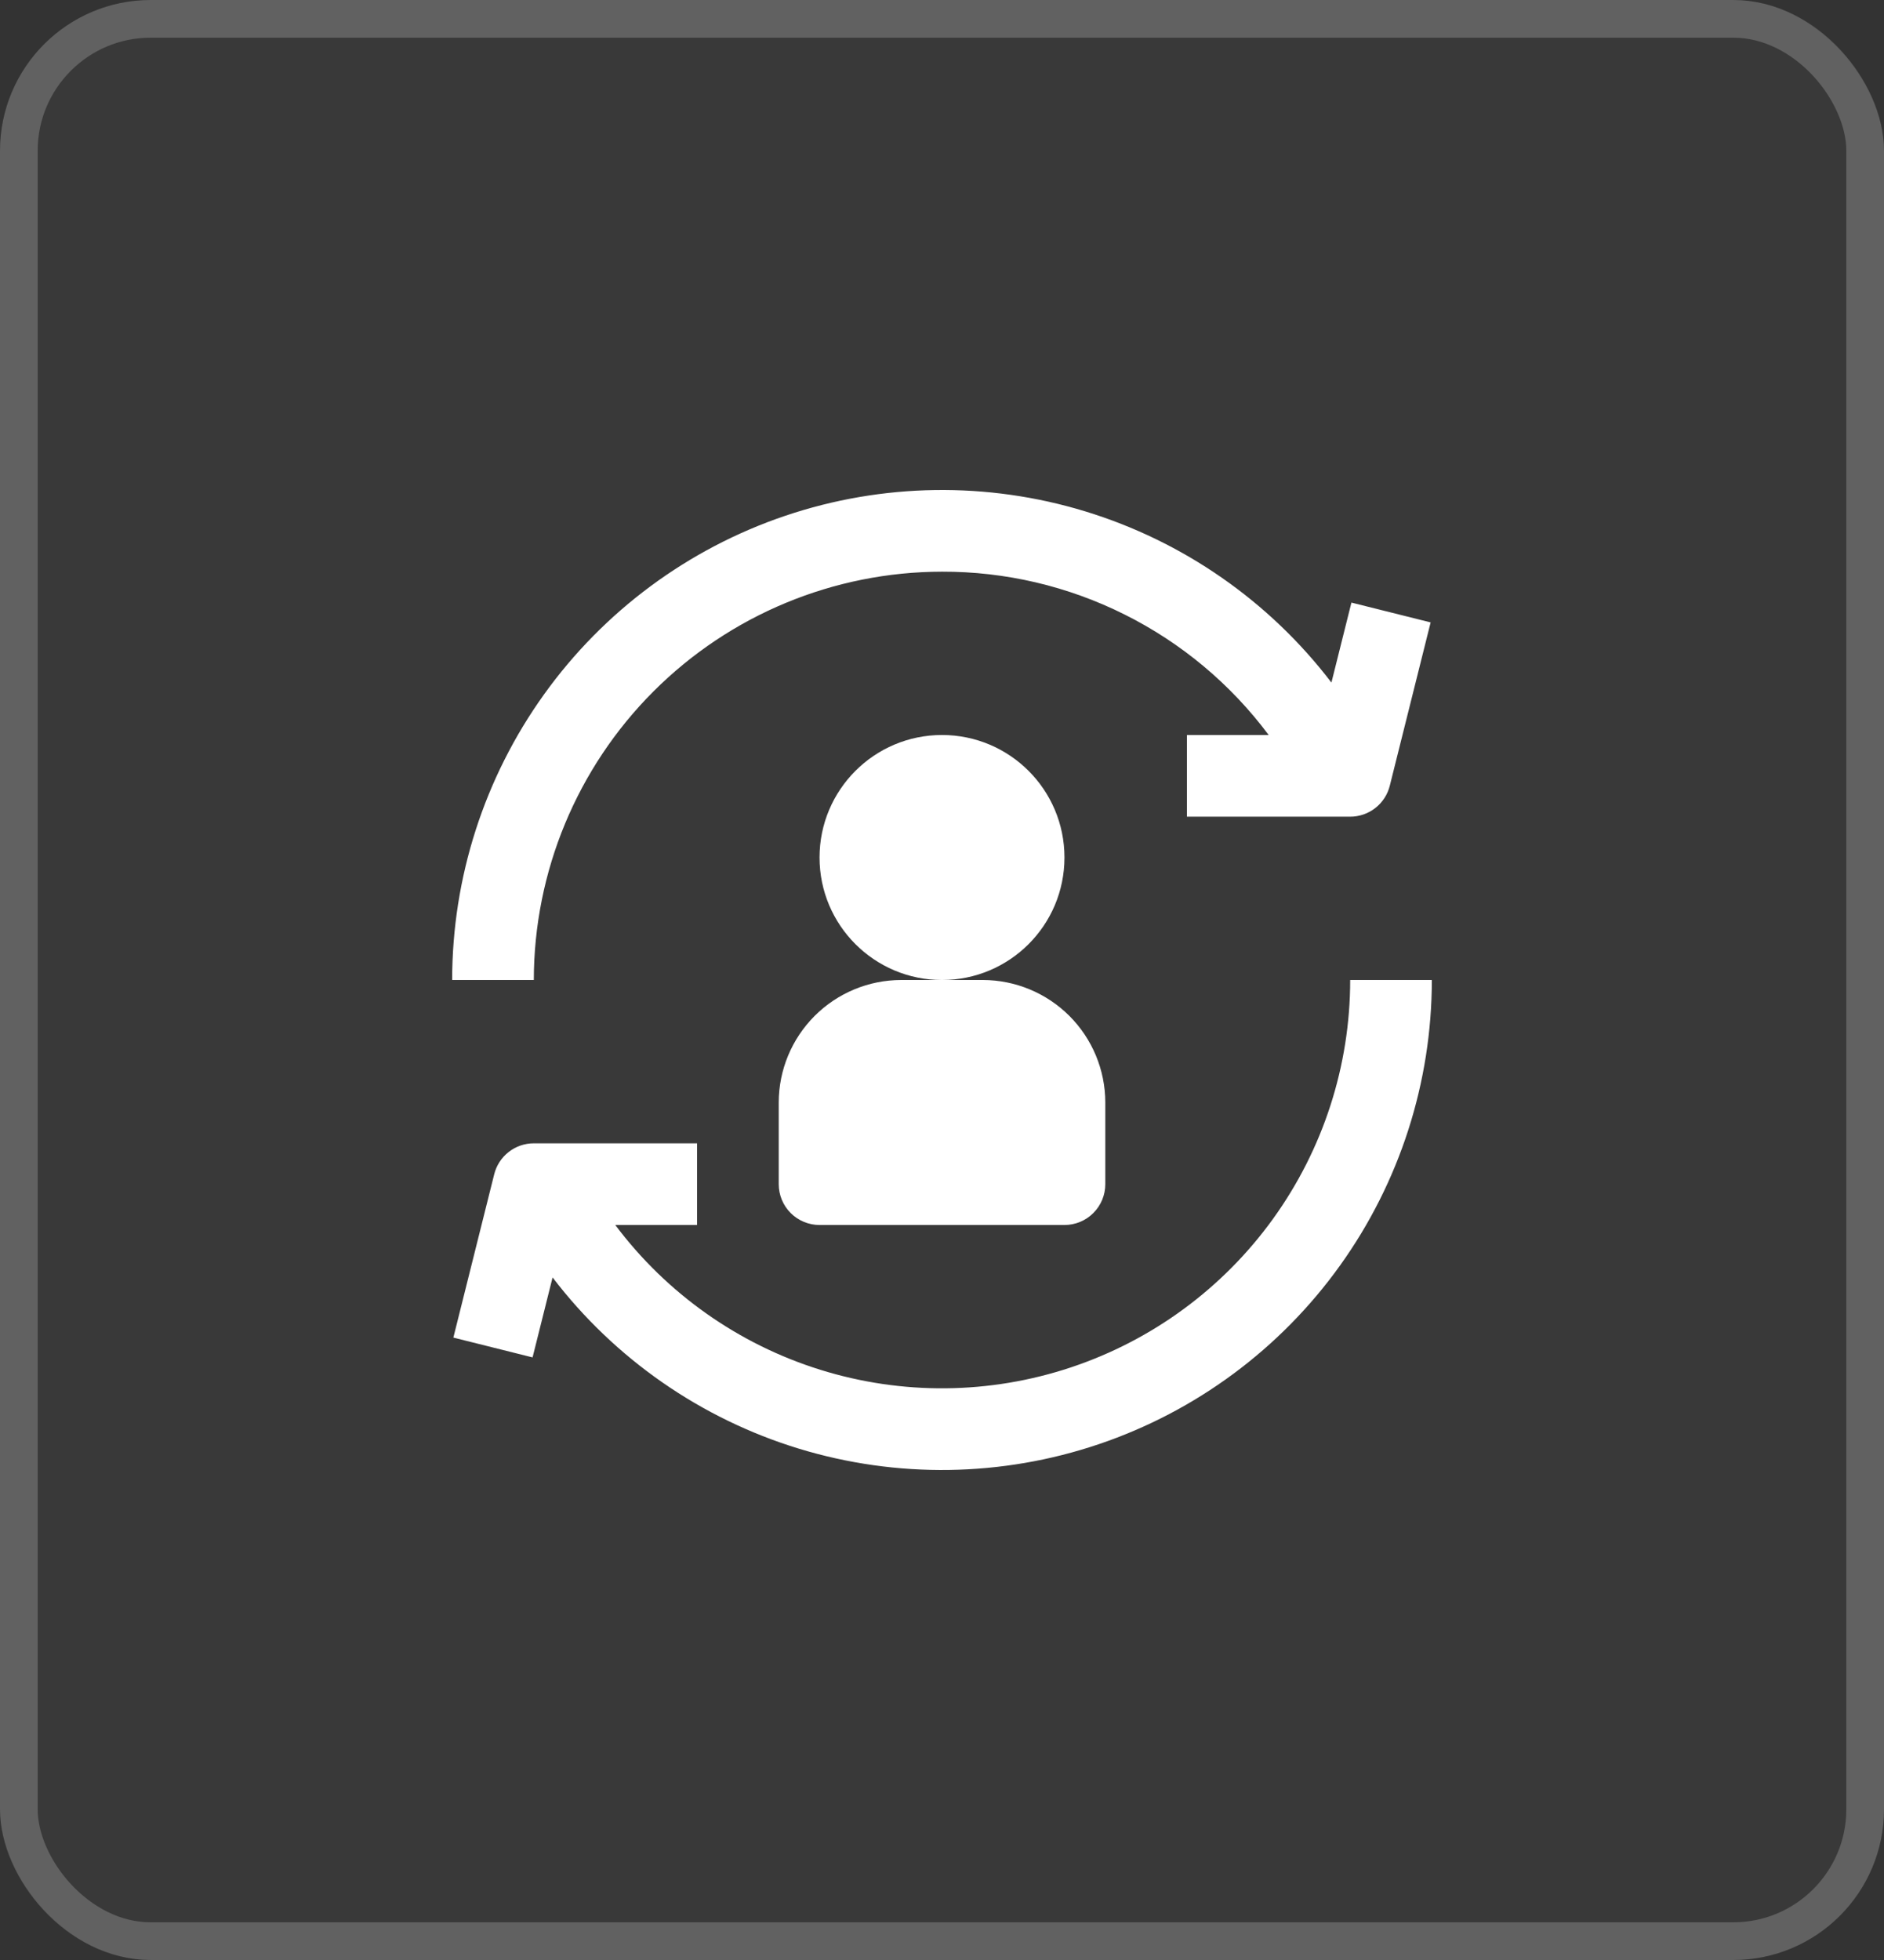
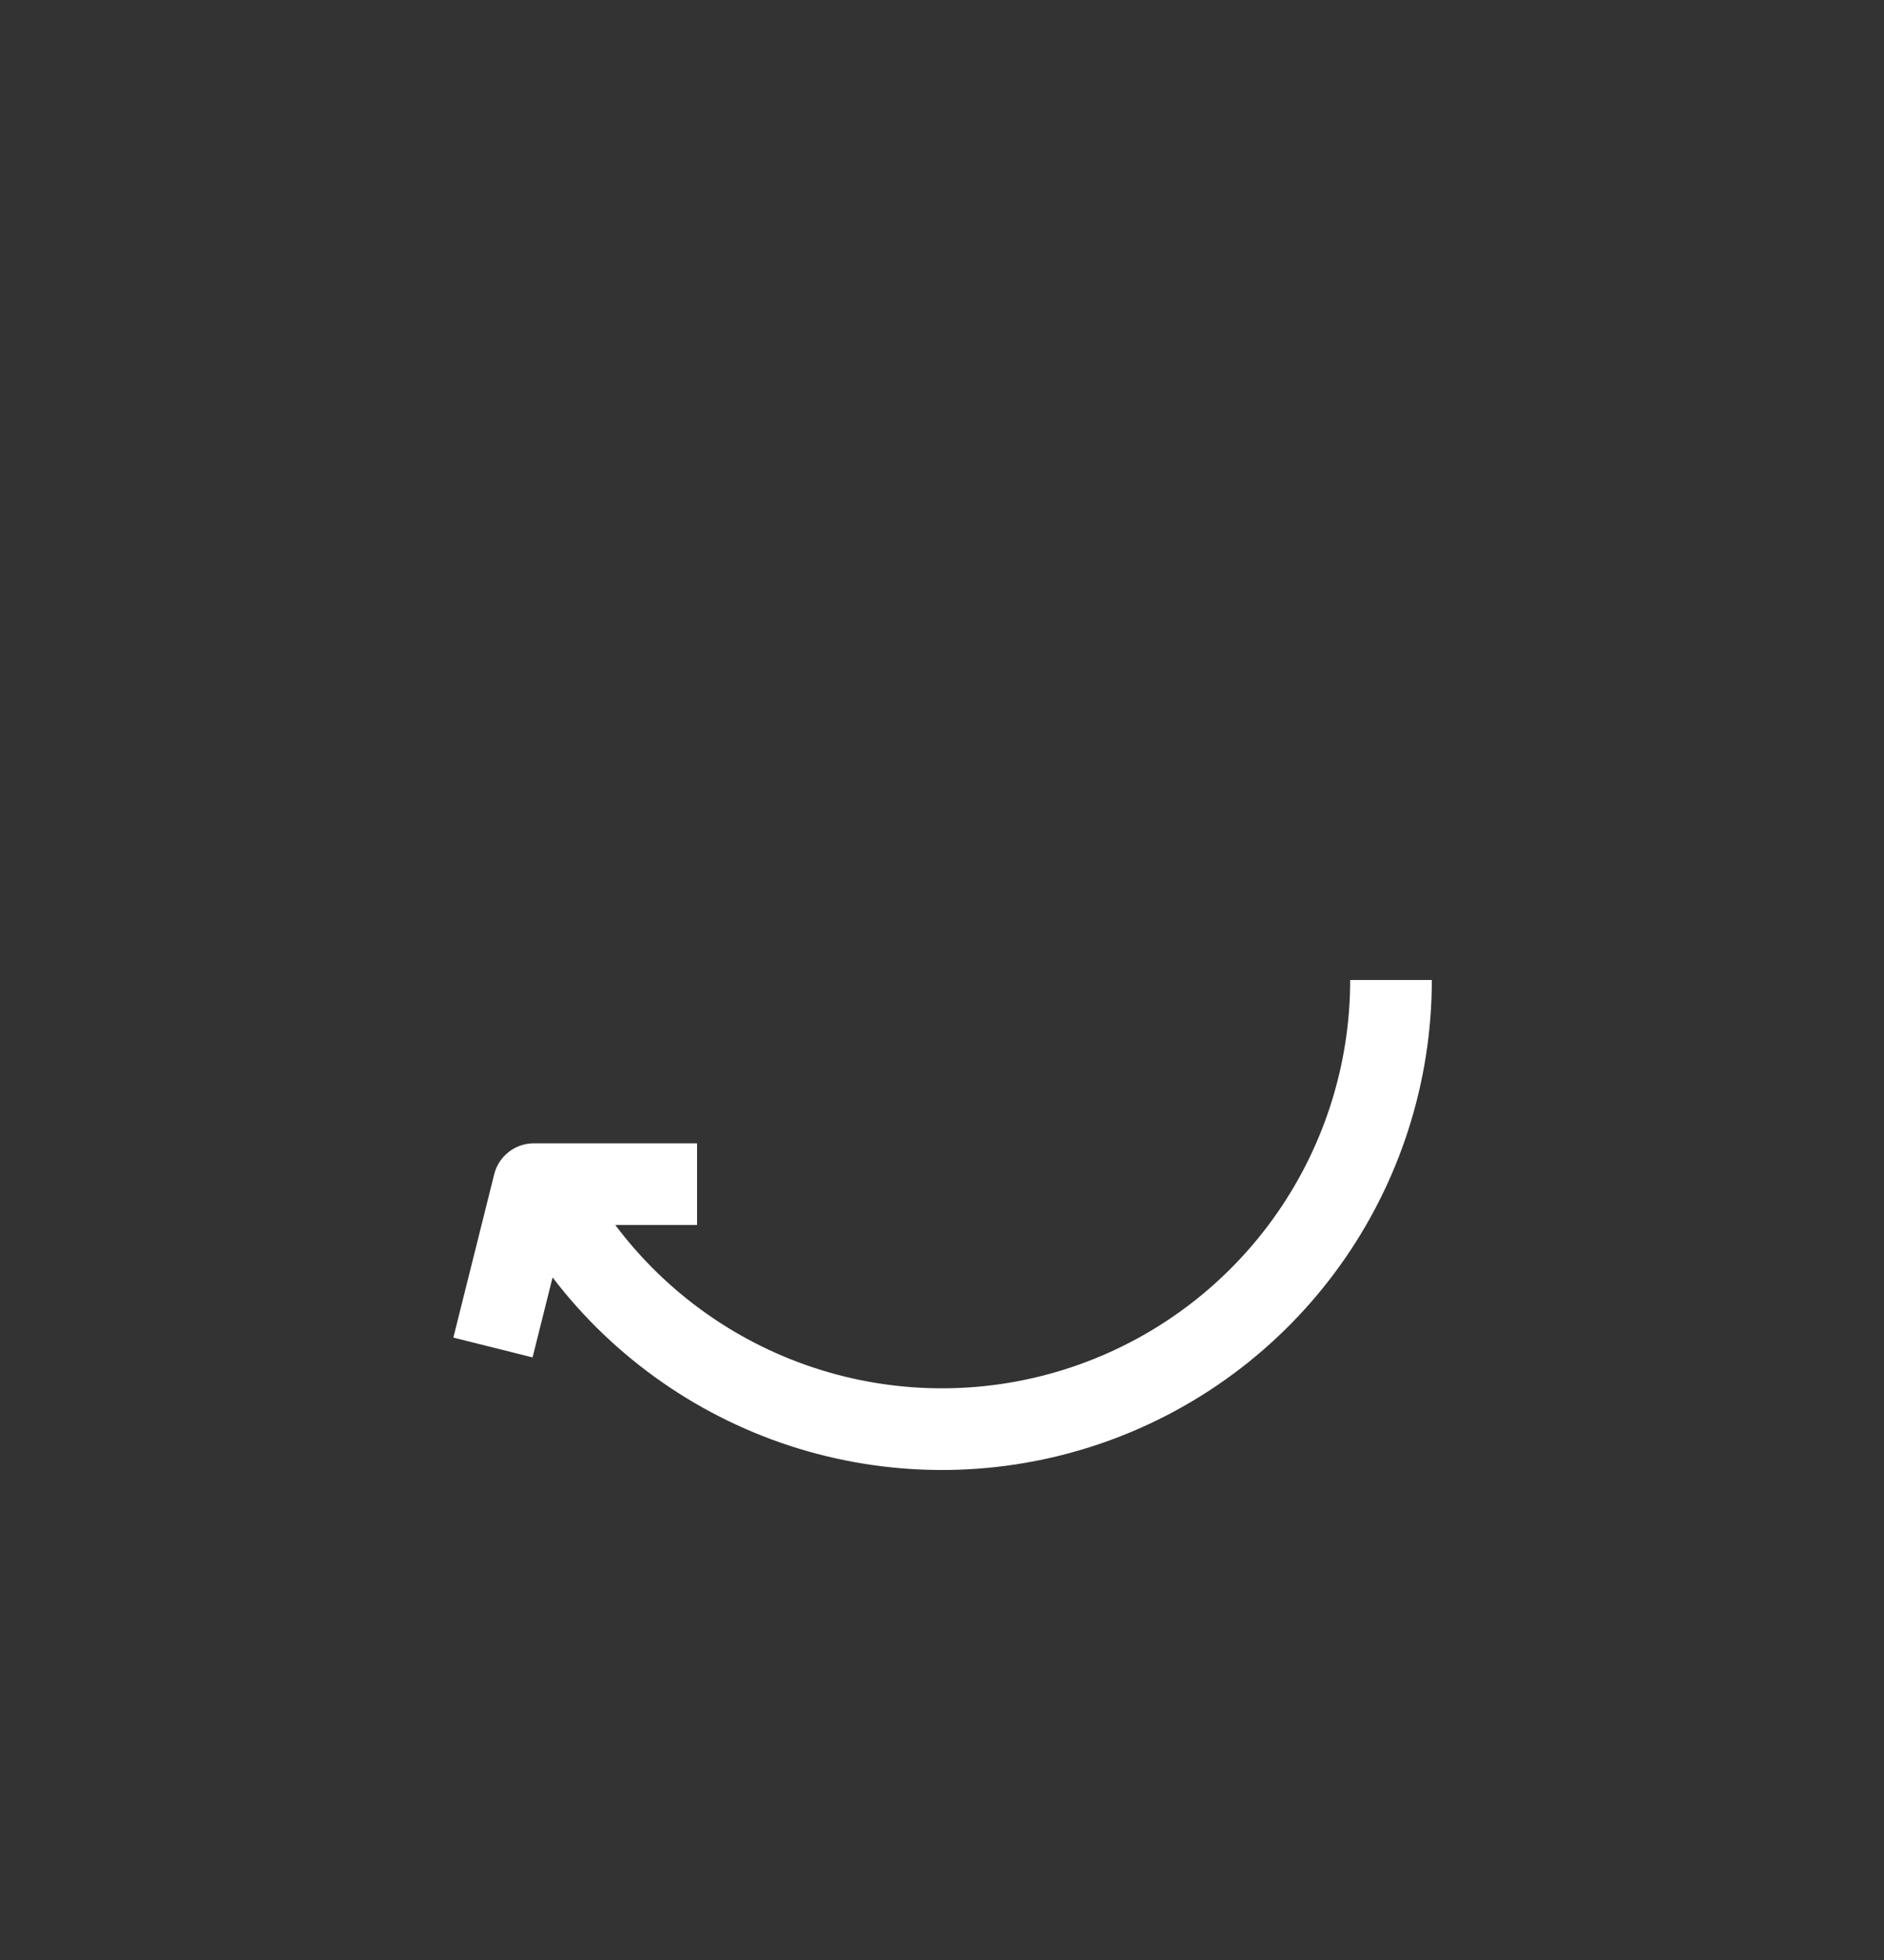
<svg xmlns="http://www.w3.org/2000/svg" width="50" height="52" viewBox="0 0 50 52" fill="none">
  <rect x="0" y="0" width="50" height="52" fill="#333333" stroke="none" />
-   <rect width="50" height="52" rx="4" fill="white" fill-opacity="0.03" />
-   <rect x="0.5" y="0.5" width="49" height="51" rx="3.5" stroke="white" stroke-opacity="0.2" />
  <g clip-path="url(#clip0_284_2658)">
-     <path d="M25 26C26.795 26 28.25 24.545 28.25 22.75C28.25 20.955 26.795 19.5 25 19.5C23.205 19.5 21.75 20.955 21.75 22.75C21.75 24.545 23.205 26 25 26Z" fill="white" />
-     <path d="M20.667 29.25V31.417C20.667 31.704 20.781 31.98 20.984 32.183C21.188 32.386 21.463 32.5 21.75 32.5H28.25C28.538 32.5 28.813 32.386 29.016 32.183C29.22 31.98 29.334 31.704 29.334 31.417V29.25C29.333 28.388 28.99 27.562 28.381 26.953C27.771 26.344 26.945 26.001 26.084 26H23.917C23.055 26.001 22.229 26.344 21.62 26.953C21.011 27.562 20.668 28.388 20.667 29.25Z" fill="white" />
-     <path d="M25 15.167C26.683 15.162 28.344 15.552 29.849 16.305C31.355 17.057 32.663 18.151 33.67 19.5H31.5V21.667H35.833C36.075 21.667 36.31 21.586 36.5 21.437C36.691 21.288 36.826 21.08 36.884 20.846L37.968 16.513L35.866 15.987L35.335 18.109C33.685 15.948 31.398 14.36 28.798 13.566C26.197 12.773 23.413 12.814 20.837 13.685C18.262 14.556 16.024 16.213 14.439 18.422C12.854 20.631 12.001 23.281 12 26H14.167C14.17 23.128 15.312 20.374 17.343 18.343C19.374 16.312 22.128 15.17 25 15.167Z" fill="white" />
    <path d="M35.833 26C35.833 28.274 35.117 30.49 33.787 32.334C32.457 34.179 30.581 35.558 28.423 36.277C26.266 36.996 23.937 37.018 21.767 36.34C19.596 35.663 17.694 34.319 16.329 32.5H18.5V30.333H14.166C13.925 30.333 13.69 30.414 13.5 30.563C13.309 30.712 13.174 30.92 13.116 31.154L12.032 35.487L14.134 36.013L14.665 33.891C16.315 36.051 18.602 37.64 21.202 38.434C23.803 39.227 26.587 39.186 29.162 38.315C31.738 37.444 33.976 35.787 35.561 33.578C37.146 31.369 37.999 28.719 38 26H35.833Z" fill="white" />
  </g>
  <defs>
    <clipPath id="clip0_284_2658">
      <rect width="26" height="26" fill="white" transform="translate(12 13)" />
    </clipPath>
  </defs>
</svg>